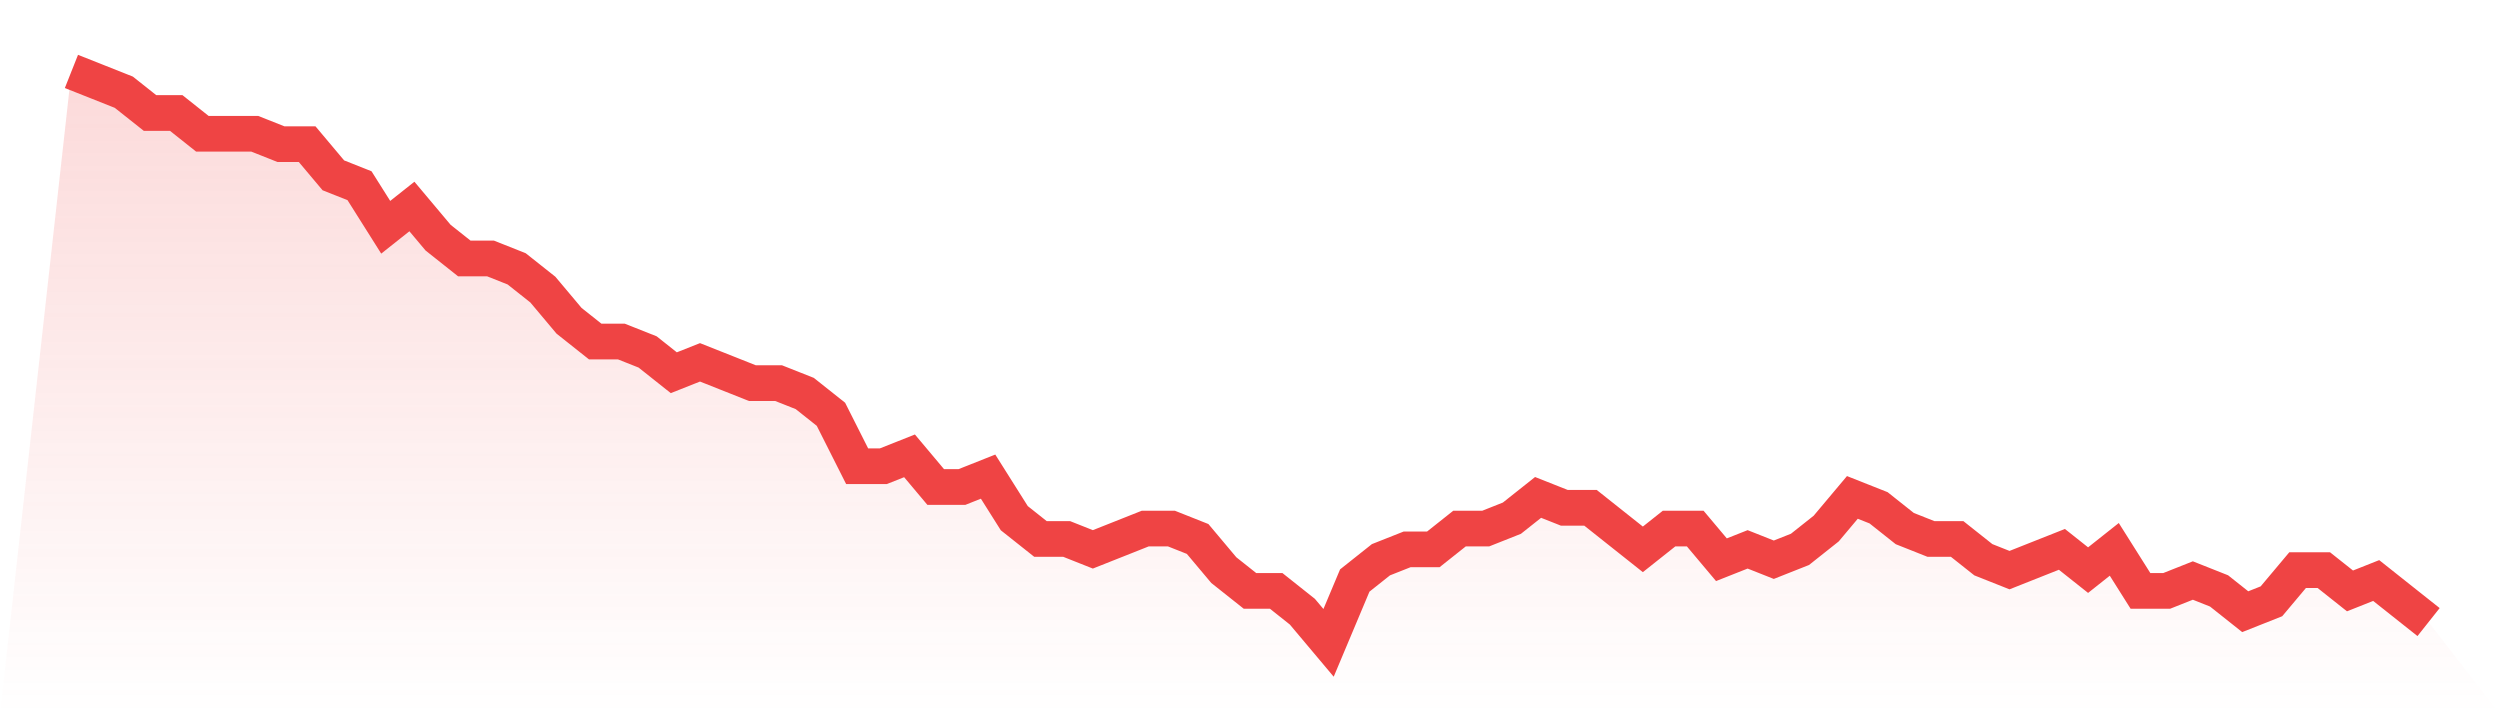
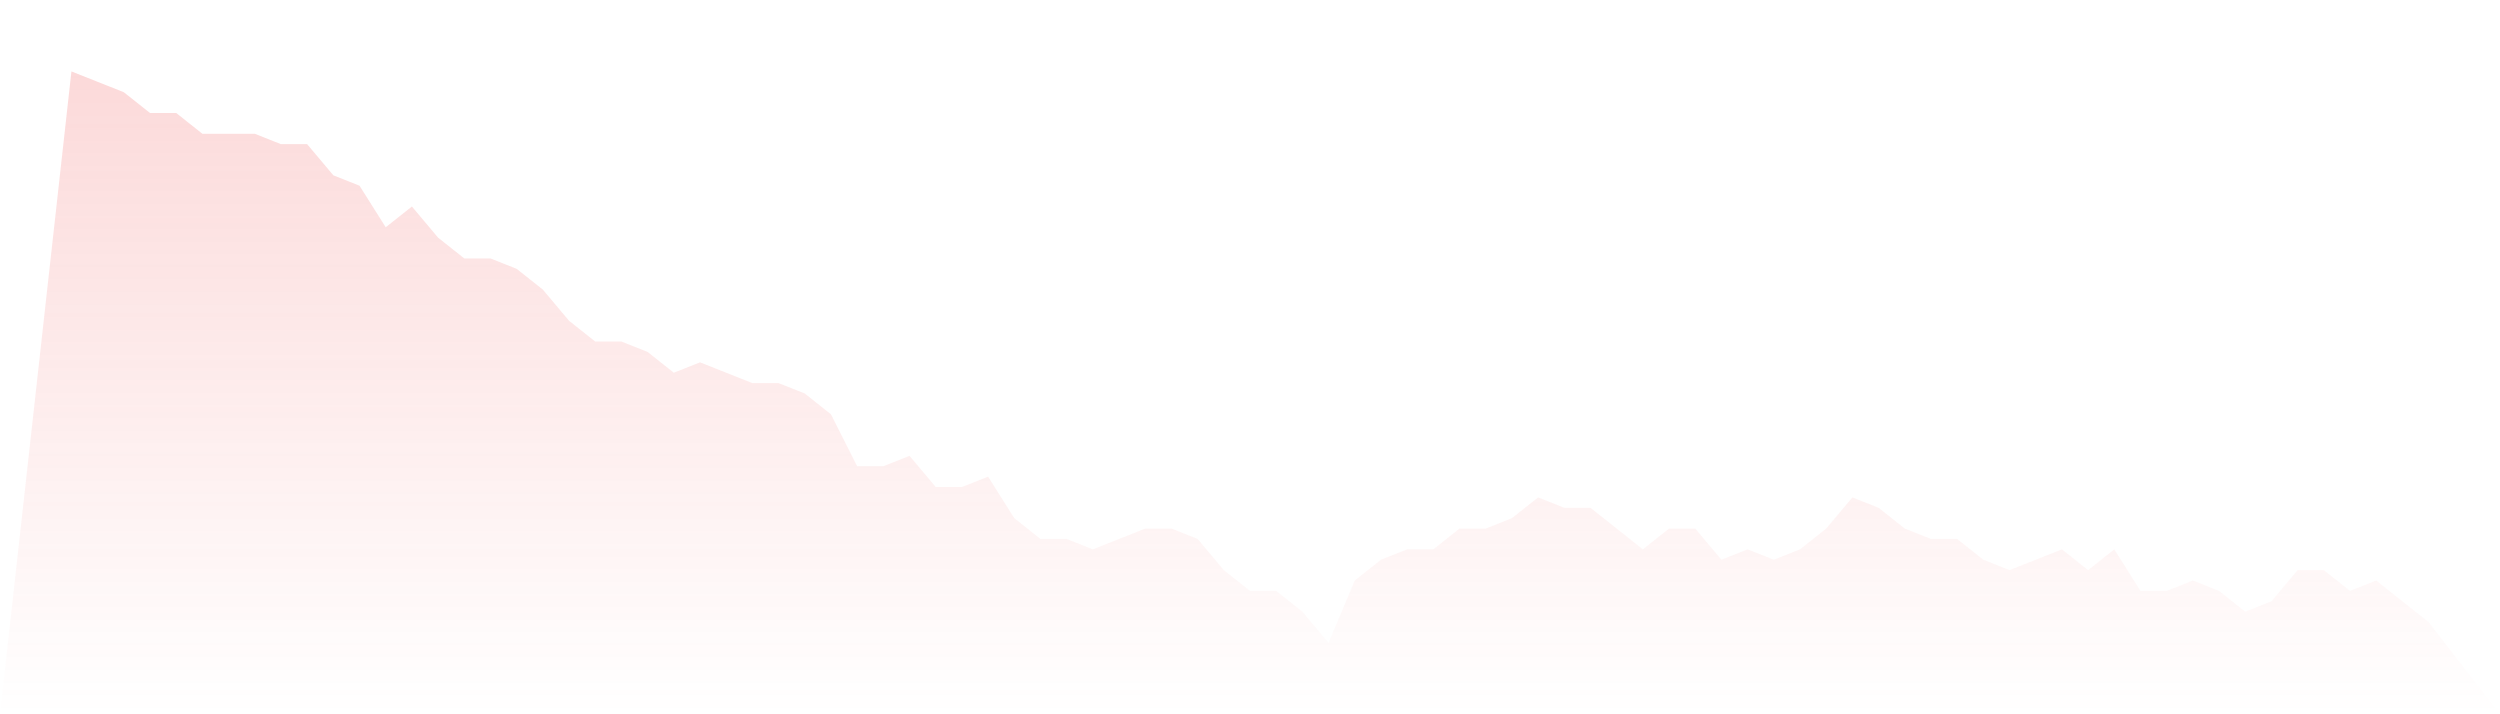
<svg xmlns="http://www.w3.org/2000/svg" viewBox="0 0 140 40">
  <defs>
    <linearGradient id="gradient" x1="0" x2="0" y1="0" y2="1">
      <stop offset="0%" stop-color="#ef4444" stop-opacity="0.2" />
      <stop offset="100%" stop-color="#ef4444" stop-opacity="0" />
    </linearGradient>
  </defs>
  <path d="M4,4 L4,4 L5.467,4.582 L6.933,5.164 L8.4,6.327 L9.867,6.327 L11.333,7.491 L12.8,7.491 L14.267,7.491 L15.733,8.073 L17.2,8.073 L18.667,9.818 L20.133,10.4 L21.6,12.727 L23.067,11.564 L24.533,13.309 L26,14.473 L27.467,14.473 L28.933,15.055 L30.4,16.218 L31.867,17.964 L33.333,19.127 L34.8,19.127 L36.267,19.709 L37.733,20.873 L39.2,20.291 L40.667,20.873 L42.133,21.455 L43.6,21.455 L45.067,22.036 L46.533,23.2 L48,26.109 L49.467,26.109 L50.933,25.527 L52.4,27.273 L53.867,27.273 L55.333,26.691 L56.8,29.018 L58.267,30.182 L59.733,30.182 L61.2,30.764 L62.667,30.182 L64.133,29.6 L65.6,29.6 L67.067,30.182 L68.533,31.927 L70,33.091 L71.467,33.091 L72.933,34.255 L74.4,36 L75.867,32.509 L77.333,31.345 L78.8,30.764 L80.267,30.764 L81.733,29.6 L83.2,29.6 L84.667,29.018 L86.133,27.855 L87.6,28.436 L89.067,28.436 L90.533,29.6 L92,30.764 L93.467,29.6 L94.933,29.6 L96.4,31.345 L97.867,30.764 L99.333,31.345 L100.8,30.764 L102.267,29.6 L103.733,27.855 L105.2,28.436 L106.667,29.6 L108.133,30.182 L109.6,30.182 L111.067,31.345 L112.533,31.927 L114,31.345 L115.467,30.764 L116.933,31.927 L118.4,30.764 L119.867,33.091 L121.333,33.091 L122.8,32.509 L124.267,33.091 L125.733,34.255 L127.2,33.673 L128.667,31.927 L130.133,31.927 L131.6,33.091 L133.067,32.509 L134.533,33.673 L136,34.836 L140,40 L0,40 z" fill="url(#gradient)" />
-   <path d="M4,4 L4,4 L5.467,4.582 L6.933,5.164 L8.4,6.327 L9.867,6.327 L11.333,7.491 L12.8,7.491 L14.267,7.491 L15.733,8.073 L17.2,8.073 L18.667,9.818 L20.133,10.4 L21.6,12.727 L23.067,11.564 L24.533,13.309 L26,14.473 L27.467,14.473 L28.933,15.055 L30.4,16.218 L31.867,17.964 L33.333,19.127 L34.8,19.127 L36.267,19.709 L37.733,20.873 L39.2,20.291 L40.667,20.873 L42.133,21.455 L43.6,21.455 L45.067,22.036 L46.533,23.2 L48,26.109 L49.467,26.109 L50.933,25.527 L52.4,27.273 L53.867,27.273 L55.333,26.691 L56.8,29.018 L58.267,30.182 L59.733,30.182 L61.2,30.764 L62.667,30.182 L64.133,29.6 L65.6,29.6 L67.067,30.182 L68.533,31.927 L70,33.091 L71.467,33.091 L72.933,34.255 L74.4,36 L75.867,32.509 L77.333,31.345 L78.8,30.764 L80.267,30.764 L81.733,29.6 L83.2,29.6 L84.667,29.018 L86.133,27.855 L87.6,28.436 L89.067,28.436 L90.533,29.6 L92,30.764 L93.467,29.6 L94.933,29.6 L96.4,31.345 L97.867,30.764 L99.333,31.345 L100.8,30.764 L102.267,29.6 L103.733,27.855 L105.2,28.436 L106.667,29.6 L108.133,30.182 L109.6,30.182 L111.067,31.345 L112.533,31.927 L114,31.345 L115.467,30.764 L116.933,31.927 L118.4,30.764 L119.867,33.091 L121.333,33.091 L122.8,32.509 L124.267,33.091 L125.733,34.255 L127.2,33.673 L128.667,31.927 L130.133,31.927 L131.6,33.091 L133.067,32.509 L134.533,33.673 L136,34.836" fill="none" stroke="#ef4444" stroke-width="2" />
</svg>